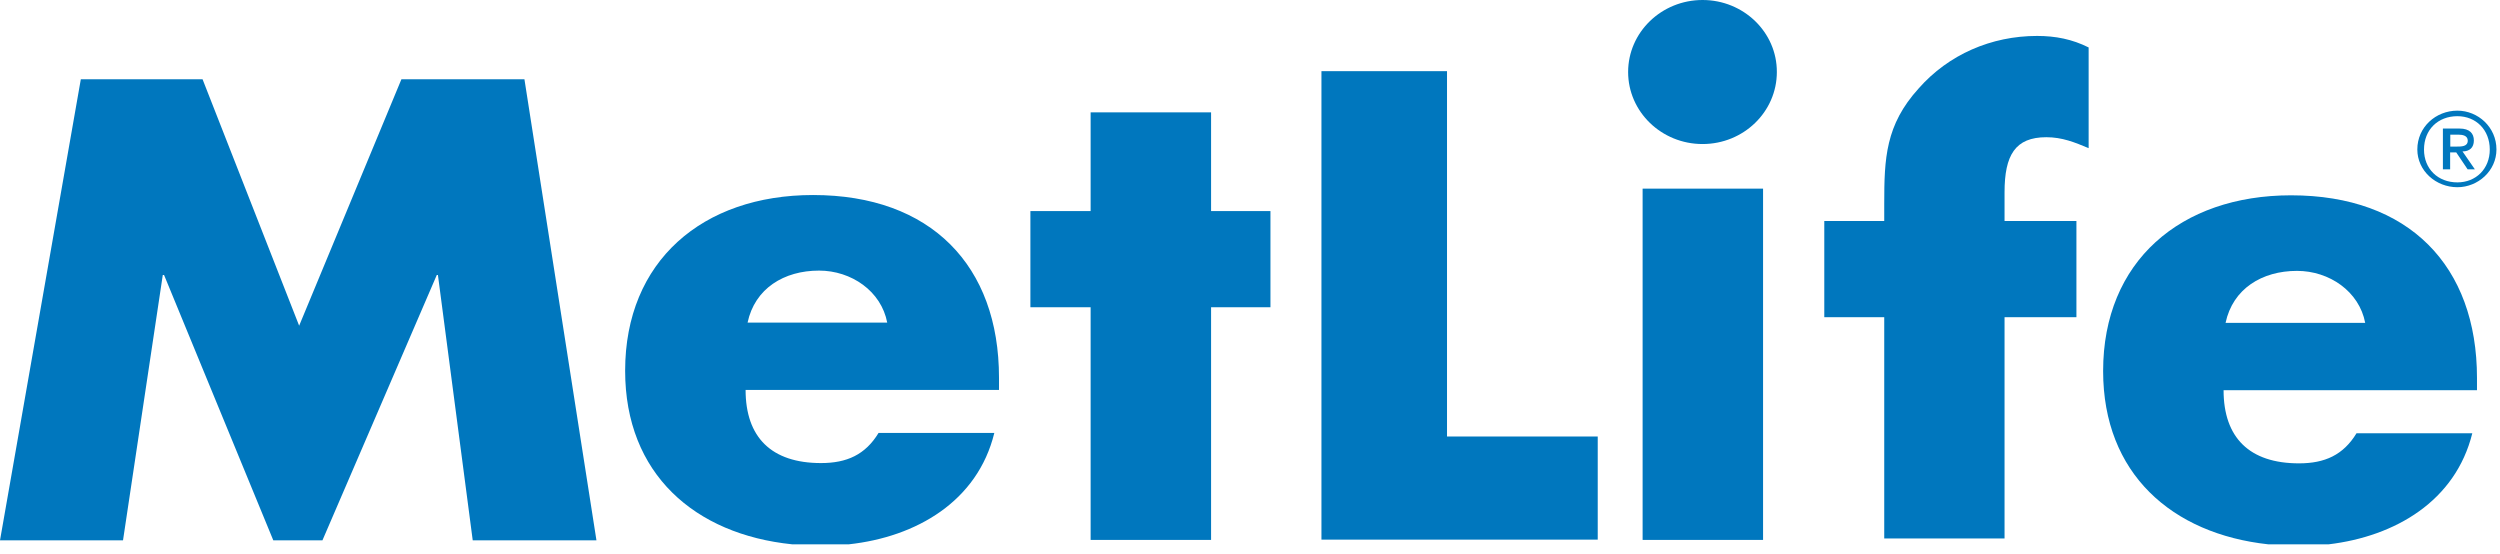
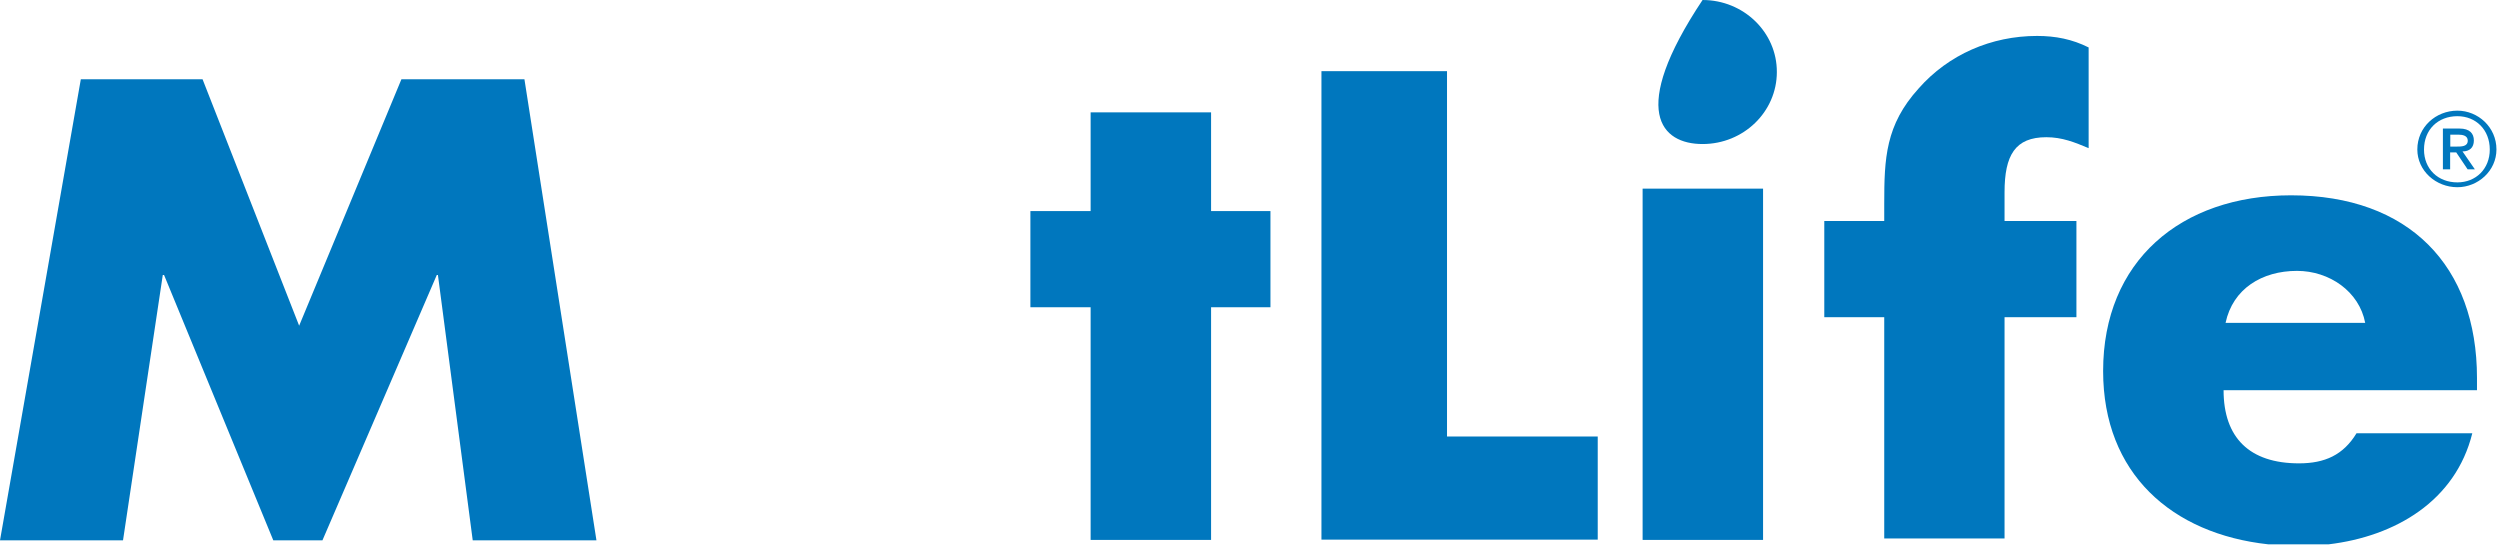
<svg xmlns="http://www.w3.org/2000/svg" width="176" height="39" viewBox="0 0 176 39" fill="none">
  <g clip-path="url(#clip0)">
-     <path d="M62.46 22.71C62.04 20.5 59.94 19.05 57.66 19.05C55.19 19.05 53.14 20.31 52.63 22.71H62.46ZM59.76 38.32H55.77C48.92 37.62 44.01 33.37 44.01 26.1C44.01 18.38 49.46 13.73 57.24 13.73C65.53 13.73 70.33 18.69 70.33 26.59V27.45H52.49C52.49 30.79 54.31 32.6 57.8 32.6C59.62 32.6 60.92 32.01 61.85 30.48H70C68.82 35.3 64.51 37.8 59.76 38.32Z" fill="#0077BE" />
    <path d="M85.26 38.01H76.78V21.63H72.54V14.86H76.78V7.91H85.26V14.86H89.44V21.63H85.26V38.01Z" fill="#0077BE" />
    <path d="M124.12 38.01H115.64V13.28H124.12V38.01Z" fill="#0077BE" />
    <path d="M141.13 37.91H132.65V22.33H128.43V15.56H132.65V14.35C132.65 11.15 132.74 8.8 135.07 6.23C137.17 3.84 140.19 2.53 143.41 2.53C144.71 2.53 145.88 2.76 147.04 3.34V10.43C146.06 10.02 145.18 9.66 144.06 9.66C141.87 9.66 141.12 10.92 141.12 13.54V15.56H146.18V22.33H141.12V37.91H141.13Z" fill="#0077BE" />
    <path d="M166.51 22.73C166.09 20.52 163.99 19.07 161.71 19.07C159.24 19.07 157.19 20.33 156.68 22.73H166.51ZM163.94 38.32H159.68C152.9 37.58 148.06 33.34 148.06 26.12C148.06 18.4 153.51 13.75 161.29 13.75C169.58 13.75 174.38 18.71 174.38 26.61V27.47H156.54C156.54 30.81 158.36 32.62 161.85 32.62C163.67 32.62 164.97 32.03 165.9 30.5H174.05C172.87 35.27 168.63 37.76 163.94 38.32Z" fill="#0077BE" />
-     <path d="M119.86 0C116.97 0 114.62 2.27 114.62 5.07C114.62 7.87 116.97 10.14 119.86 10.14C122.75 10.14 125.09 7.87 125.09 5.07C125.1 2.27 122.75 0 119.86 0Z" fill="#0077BE" />
+     <path d="M119.86 0C114.62 7.87 116.97 10.14 119.86 10.14C122.75 10.14 125.09 7.87 125.09 5.07C125.1 2.27 122.75 0 119.86 0Z" fill="#0077BE" />
    <path d="M5.69 5.58H14.26L21.06 22.93L28.26 5.58H36.92L41.99 38.04H33.28L30.83 19.36H30.75L22.7 38.04H19.24L11.55 19.36H11.46L8.66 38.04H0L5.69 5.58Z" fill="#0077BE" />
    <path d="M101.87 30.73H112.48V37.99H93.03V5.01H101.87V30.73Z" fill="#0077BE" />
    <path d="M172.5 10.32H172.93C173.29 10.32 173.73 10.32 173.73 9.9C173.73 9.55 173.37 9.48 173.08 9.48H172.5V10.32ZM171.99 9.05H173.15C173.87 9.05 174.16 9.4 174.16 9.89C174.16 10.38 173.87 10.66 173.36 10.66L174.23 11.92H173.72L172.92 10.73H172.49V11.92H171.98V9.05H171.99ZM173 12.84C174.3 12.84 175.28 11.89 175.28 10.53C175.28 9.13 174.3 8.18 173 8.18C171.63 8.18 170.65 9.13 170.65 10.53C170.65 11.89 171.63 12.84 173 12.84ZM173 7.79C174.45 7.79 175.75 8.95 175.75 10.52C175.75 12.03 174.45 13.18 173 13.18C171.48 13.18 170.18 12.02 170.18 10.52C170.18 8.95 171.48 7.79 173 7.79Z" fill="#0077BE" />
  </g>
  <defs>
    <clipPath id="clip0">
      <rect width="175.75" height="38.32" fill="white" />
    </clipPath>
  </defs>
</svg>